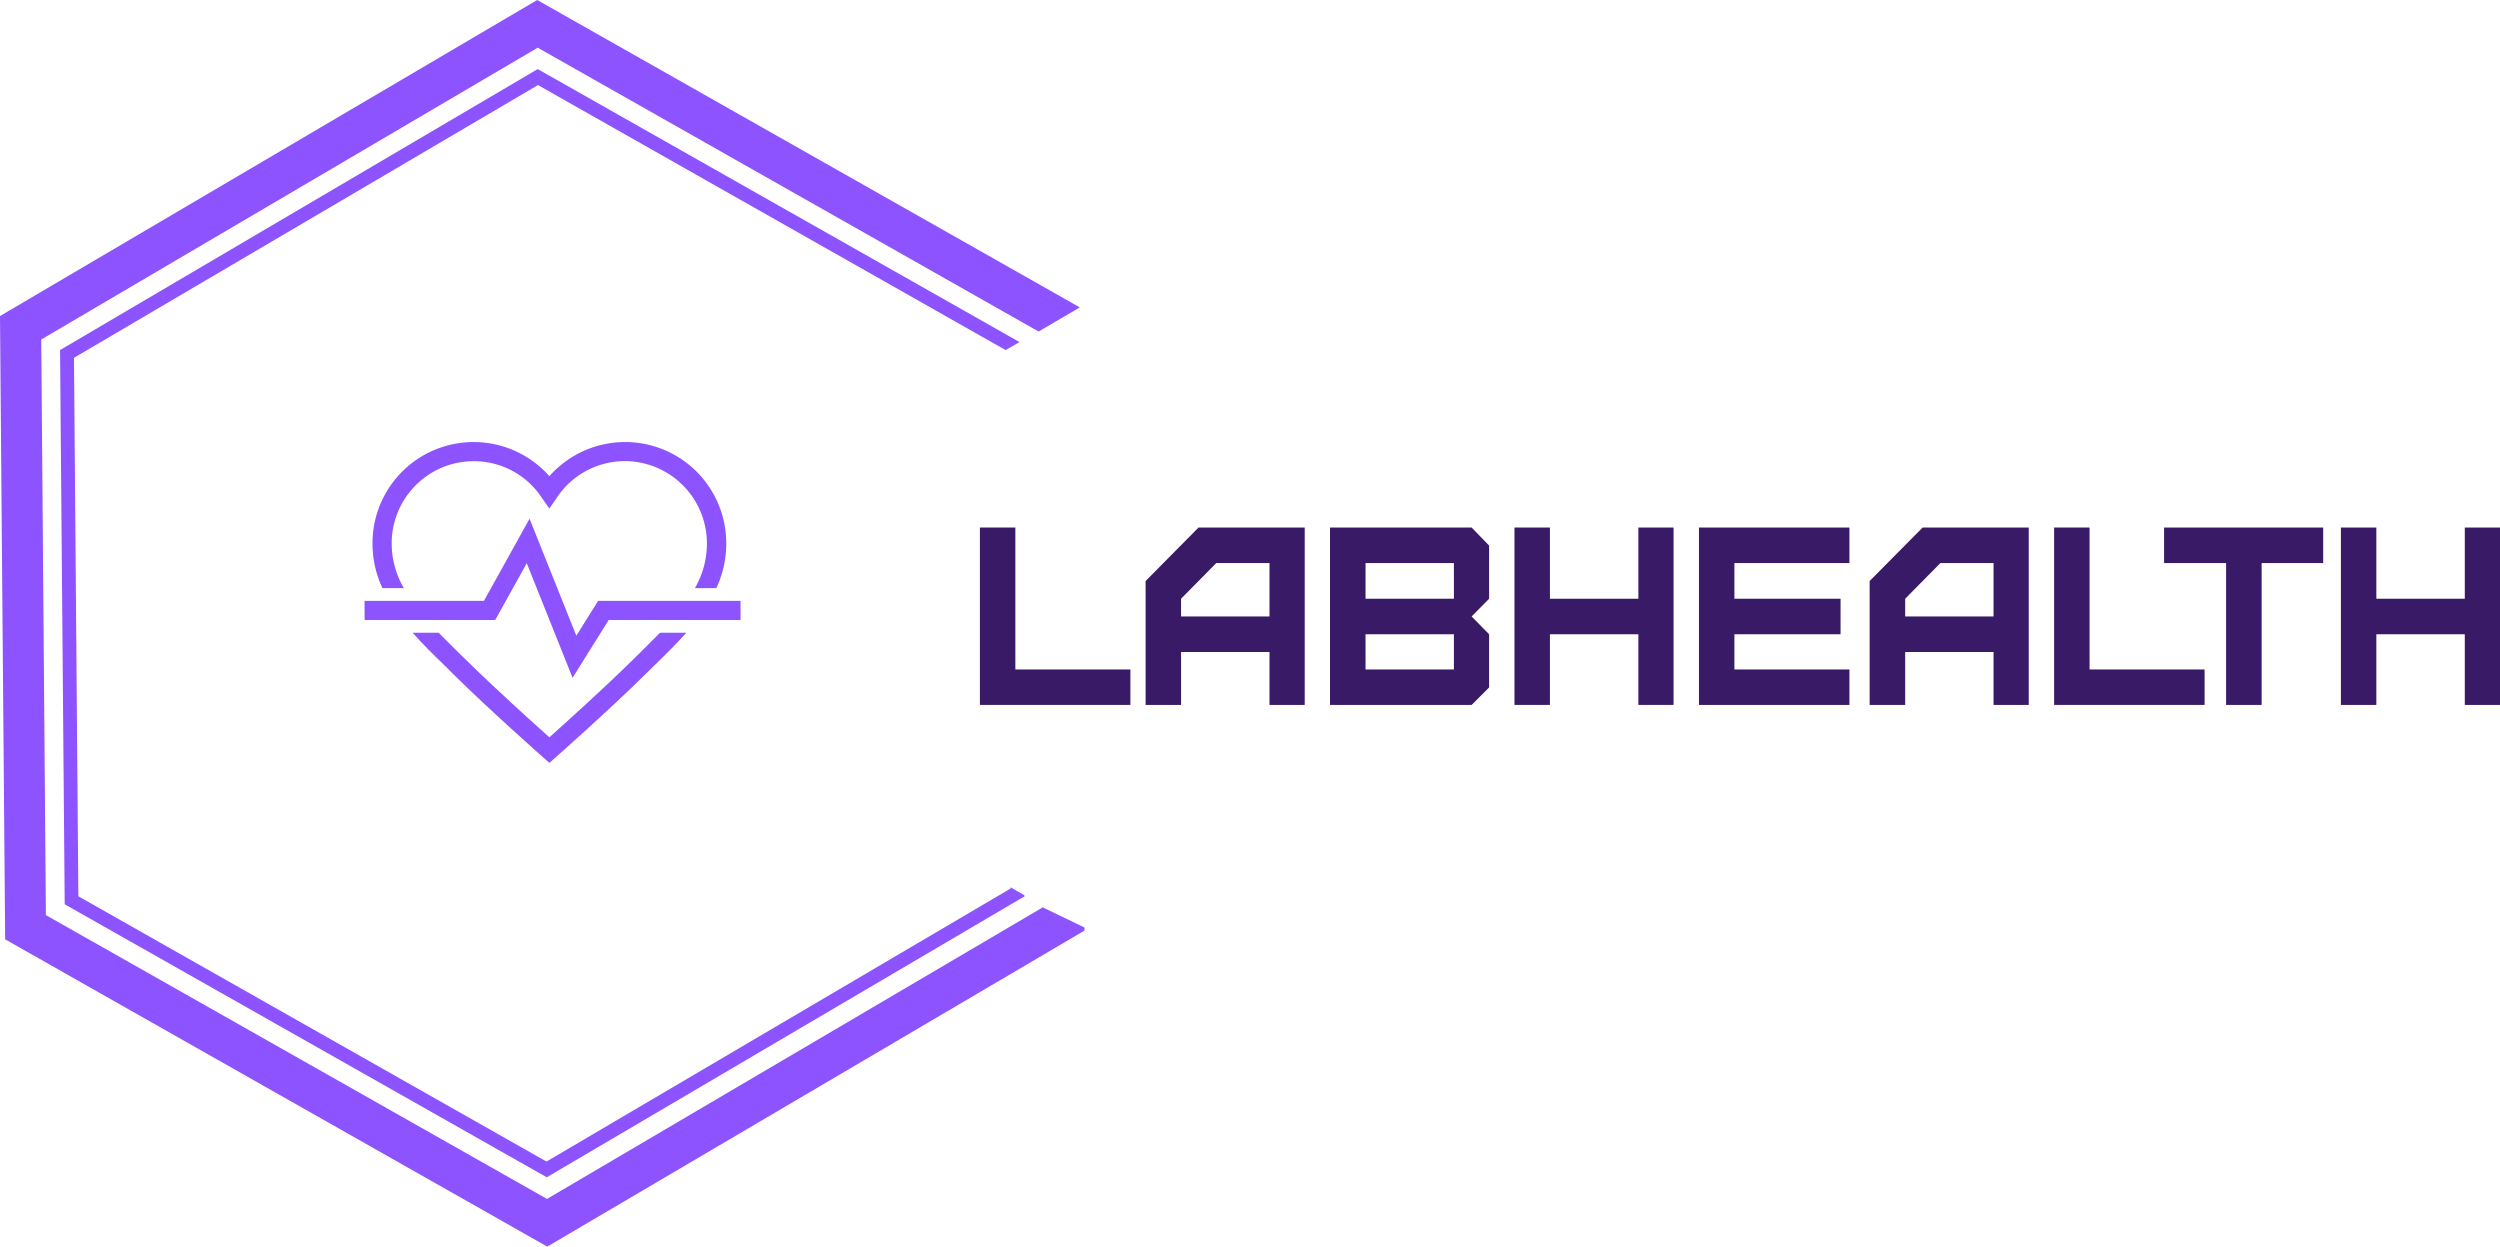
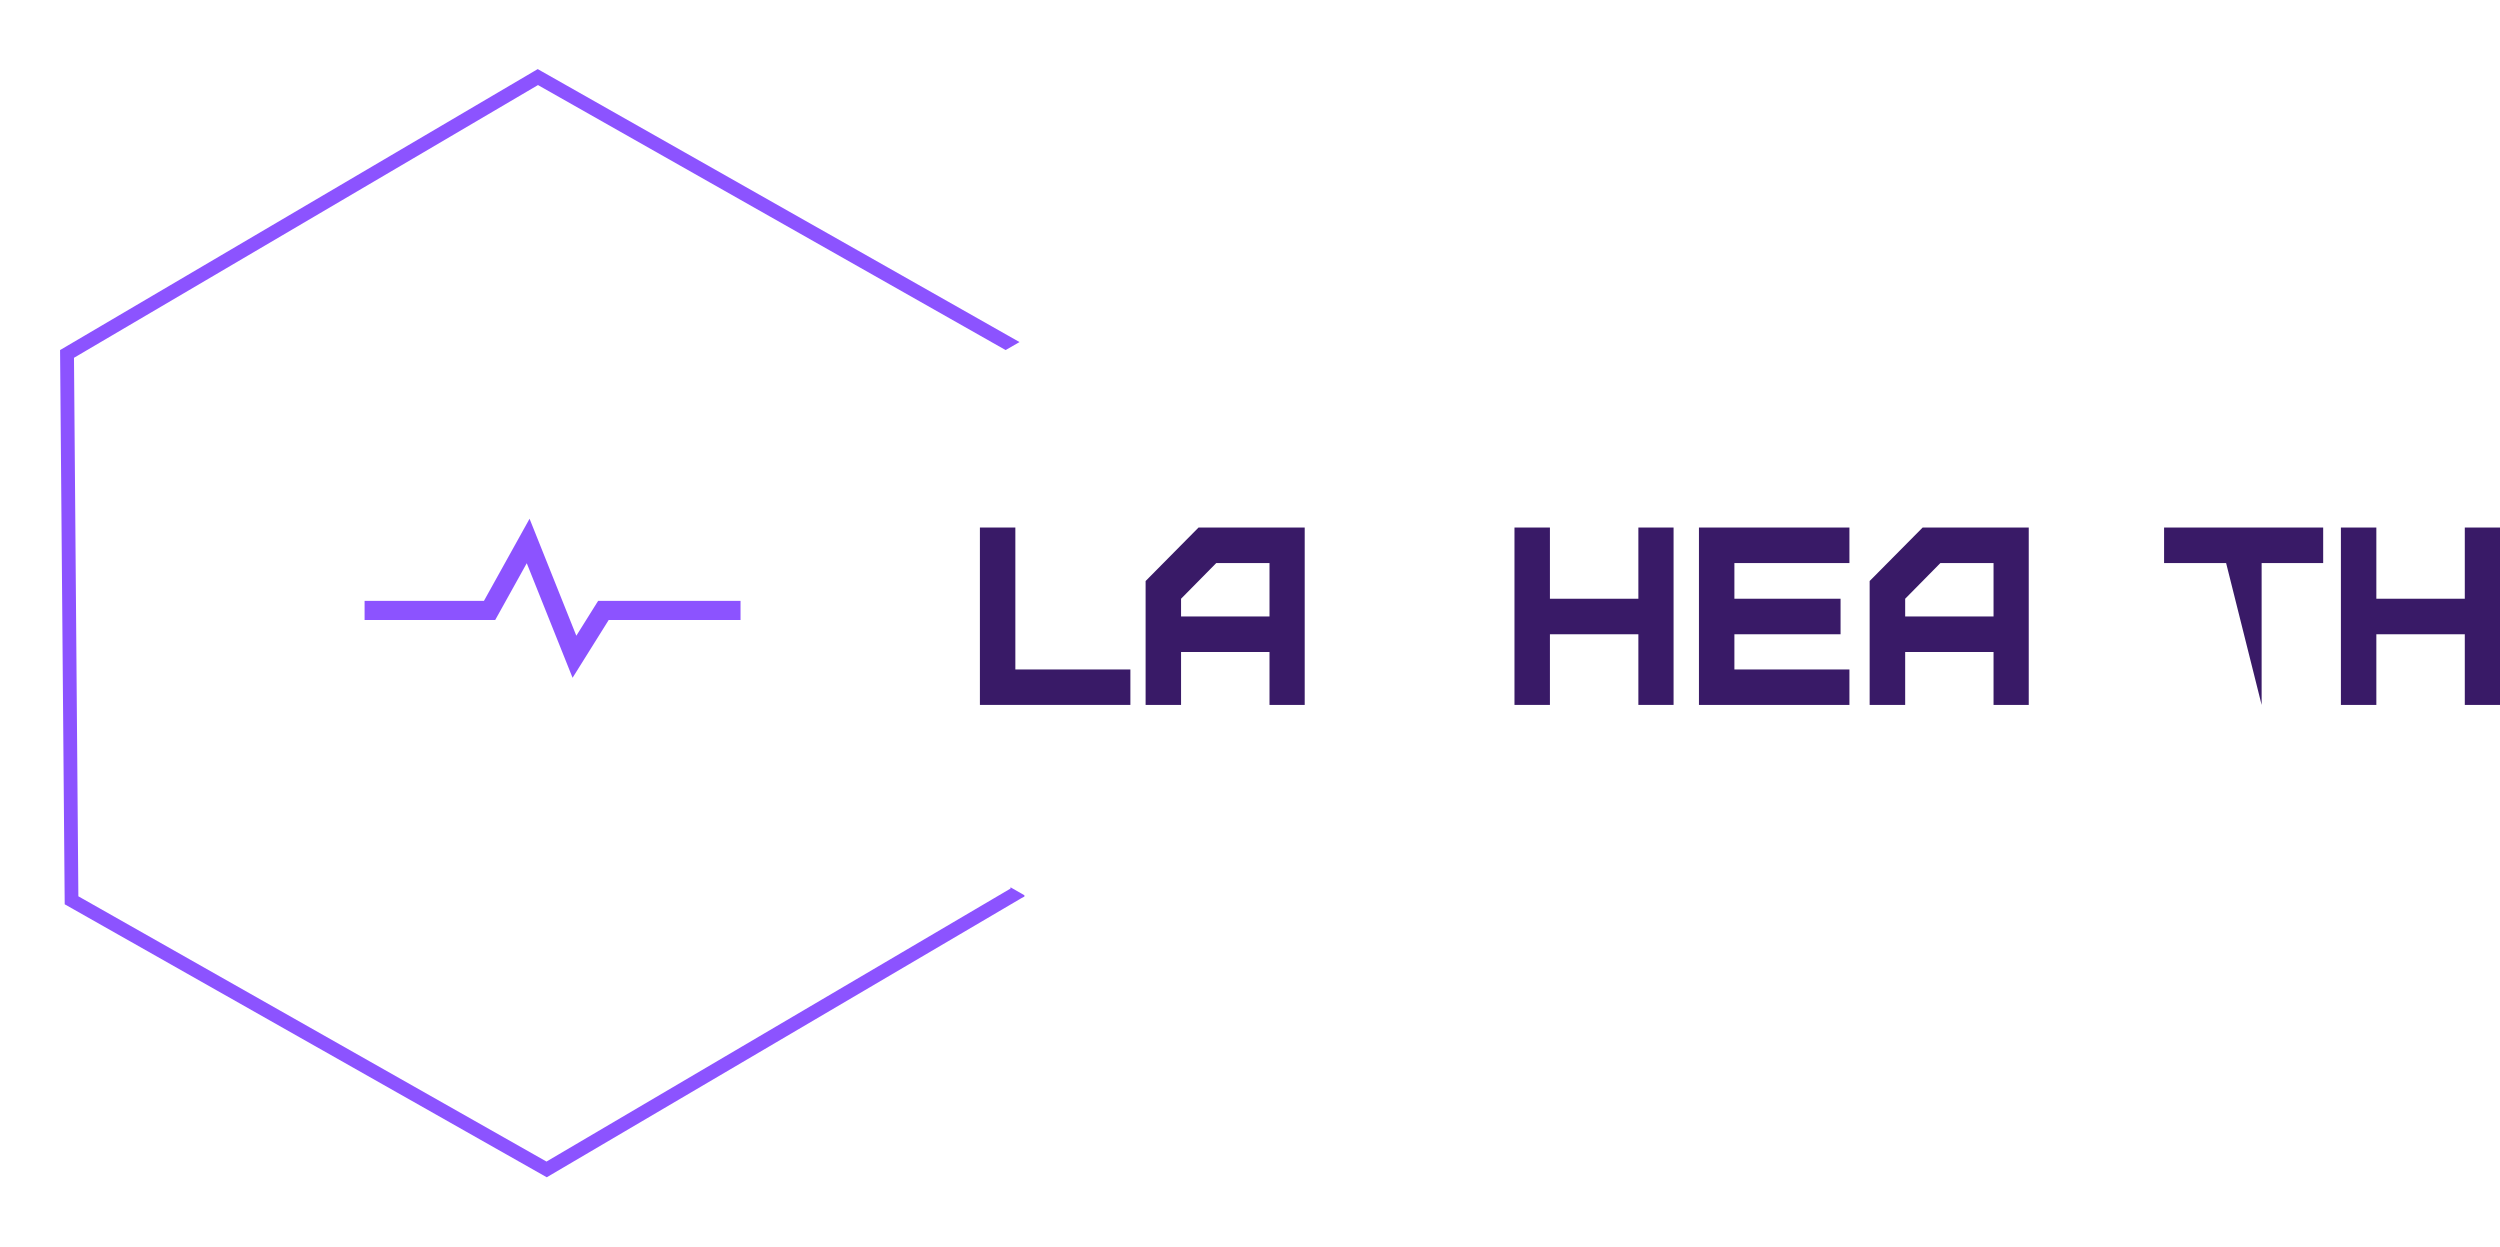
<svg xmlns="http://www.w3.org/2000/svg" xmlns:ns1="http://sodipodi.sourceforge.net/DTD/sodipodi-0.dtd" xmlns:ns2="http://www.inkscape.org/namespaces/inkscape" version="1.1" viewBox="0 0 310.343 154.752" xml:space="preserve" id="svg17" ns1:docname="logo-completa.svg" ns2:version="1.3.2 (091e20e, 2023-11-25, custom)">
  <ns1:namedview id="namedview17" pagecolor="#ffffff" bordercolor="#000000" borderopacity="0.25" ns2:showpageshadow="2" ns2:pageopacity="0.0" ns2:pagecheckerboard="0" ns2:deskcolor="#d1d1d1" ns2:zoom="3.6701275" ns2:cx="155.17172" ns2:cy="77.245274" ns2:window-width="1920" ns2:window-height="991" ns2:window-x="2391" ns2:window-y="-9" ns2:window-maximized="1" ns2:current-layer="svg17" />
  <desc id="desc1">Created with Fabric.js 3.6.3</desc>
  <defs id="defs1" />
  <g transform="matrix(0.32,0,0,0.32,68.96,77.376)" id="g4">
    <g id="g3">
      <g transform="translate(-5.15)" id="g1">
-         <polygon style="opacity:1;fill:#8c53ff;fill-rule:nonzero;stroke:none;stroke-width:1;stroke-linecap:butt;stroke-linejoin:miter;stroke-miterlimit:4;stroke-dasharray:none;stroke-dashoffset:0" points="-1.75,-223.3 192.55,-113.2 208.45,-122.5 208.45,-122.6 -1.95,-241.8 -210.35,-119.2 -208.35,122.6 1.95,241.8 210.35,119.2 210.35,118 194.15,110.2 1.85,223.3 -192.55,113.2 -194.35,-110.1 " id="polygon1" />
-       </g>
+         </g>
      <g transform="translate(-5.15,-0.05)" id="g2">
        <polygon style="opacity:1;fill:#8c53ff;fill-rule:nonzero;stroke:none;stroke-width:1;stroke-linecap:butt;stroke-linejoin:miter;stroke-miterlimit:4;stroke-dasharray:none;stroke-dashoffset:0" points="-181.65,-102.95 -1.65,-208.75 179.75,-105.95 185.15,-109.05 -0.35,-214.15 -1.75,-214.95 -187.05,-105.95 -185.25,109.05 1.75,214.95 185.75,106.75 187.05,106.05 187.05,105.55 181.65,102.45 181.65,102.95 1.65,208.85 -179.95,105.95 " id="polygon2" />
      </g>
    </g>
  </g>
  <g transform="matrix(0.791,0,0,0.791,68.198,74.591)" id="g9">
    <g id="g8">
      <g transform="translate(0.5,-0.41)" id="g5">
        <polygon style="opacity:1;fill:#8c53ff;fill-rule:nonzero;stroke:none;stroke-width:1;stroke-linecap:butt;stroke-linejoin:miter;stroke-miterlimit:4;stroke-dasharray:none;stroke-dashoffset:0" points="-29.5,3.41 -9,3.41 -4.05,-5.5 3.14,12.48 8.81,3.41 29.5,3.41 29.5,0.41 7.15,0.41 3.73,5.88 -3.61,-12.48 -10.77,0.41 -29.5,0.41 " id="polygon4" />
      </g>
      <g transform="translate(0,-13.463)" id="g6">
-         <path style="opacity:1;fill:#8c53ff;fill-rule:nonzero;stroke:none;stroke-width:1;stroke-linecap:butt;stroke-linejoin:miter;stroke-miterlimit:4;stroke-dasharray:none;stroke-dashoffset:0" transform="translate(-40,-26.537)" d="M 66.2,38 A 16.48,16.48 0 0 0 67.61,28.79 15.87,15.87 0 0 0 40,20.43 15.87,15.87 0 0 0 12.39,28.79 16.48,16.48 0 0 0 13.8,38 h 3.36 a 13.89,13.89 0 0 1 -1.79,-8.81 12.93,12.93 0 0 1 10,-10.82 13.77,13.77 0 0 1 2.76,-0.29 12.73,12.73 0 0 1 10.6,5.62 L 40,25.51 41.24,23.7 A 12.79,12.79 0 0 1 54.6,18.37 12.93,12.93 0 0 1 64.6,29.19 13.89,13.89 0 0 1 62.84,38 Z" stroke-linecap="round" id="path5" />
-       </g>
+         </g>
      <g transform="translate(0.015,15.21)" id="g7">
-         <path style="opacity:1;fill:#8c53ff;fill-rule:nonzero;stroke:none;stroke-width:1;stroke-linecap:butt;stroke-linejoin:miter;stroke-miterlimit:4;stroke-dasharray:none;stroke-dashoffset:0" transform="translate(-40.015,-55.21)" d="M 24.81,51.39 C 30.47,57 38.92,64.47 39,64.54 l 1,0.88 1,-0.88 c 0.09,-0.07 8.54,-7.55 14.2,-13.15 l 1.29,-1.27 c 1.67,-1.62 3.39,-3.32 5,-5.12 h -4.12 c -1,1 -2,2 -3,3 l -1.3,1.28 C 48.62,53.67 42.4,59.27 40,61.41 37.6,59.27 31.38,53.67 26.92,49.26 L 25.62,48 c -1,-1 -2,-2 -3,-3 h -4.08 c 1.59,1.8 3.31,3.5 5,5.12 z" stroke-linecap="round" id="path6" />
-       </g>
+         </g>
    </g>
  </g>
  <g transform="translate(215.993,77.626)" id="g17">
    <path fill="#391a67" opacity="1" d="M -94.35,-12.14 V 9.88 h 18.68 v -4.4 h -14.28 v -17.62 z" id="path9" />
    <path fill="#391a67" opacity="1" d="m -69.38,-1.1 v -2.2 l 4.37,-4.43 h 6.61 v 6.63 z m 0,10.98 V 3.31 h 10.98 v 6.57 h 4.37 v -22.02 h -13.18 l -6.57,6.64 V 9.88 Z" id="path10" />
-     <path fill="#391a67" opacity="1" d="M -46.48,5.48 V 1.11 h 10.97 v 4.37 z m 0,-8.78 v -4.43 h 10.97 v 4.43 z m 13.17,13.18 2.17,-2.17 v -6.6 l -2.17,-2.21 2.17,-2.2 v -6.6 l -2.17,-2.24 H -50.89 V 9.88 Z" id="path11" />
    <path fill="#391a67" opacity="1" d="M -23.59,9.88 V 1.11 h 10.98 v 8.77 h 4.37 v -22.02 h -4.37 v 8.84 h -10.98 v -8.84 h -4.4 V 9.88 Z" id="path12" />
    <path fill="#391a67" opacity="1" d="M 13.59,9.88 V 5.48 H -0.69 V 1.11 H 12.49 V -3.3 H -0.69 v -4.43 h 14.28 v -4.41 H -5.09 V 9.88 Z" id="path13" />
    <path fill="#391a67" opacity="1" d="m 20.51,-1.1 v -2.2 l 4.37,-4.43 h 6.6 v 6.63 z m 0,10.98 V 3.31 h 10.97 v 6.57 h 4.37 V -12.14 H 22.68 L 16.1,-5.5 V 9.88 Z" id="path14" />
-     <path fill="#391a67" opacity="1" d="M 39,-12.14 V 9.88 H 57.68 V 5.48 H 43.4 v -17.62 z" id="path15" />
-     <path fill="#391a67" opacity="1" d="M 64.76,9.88 V -7.73 h 7.64 v -4.41 H 52.65 v 4.41 h 7.7 V 9.88 Z" id="path16" />
+     <path fill="#391a67" opacity="1" d="M 64.76,9.88 V -7.73 h 7.64 v -4.41 H 52.65 v 4.41 h 7.7 Z" id="path16" />
    <path fill="#391a67" opacity="1" d="M 79,9.88 V 1.11 h 10.98 v 8.77 h 4.37 V -12.14 H 89.98 V -3.3 H 79 v -8.84 H 74.6 V 9.88 Z" id="path17" />
  </g>
</svg>